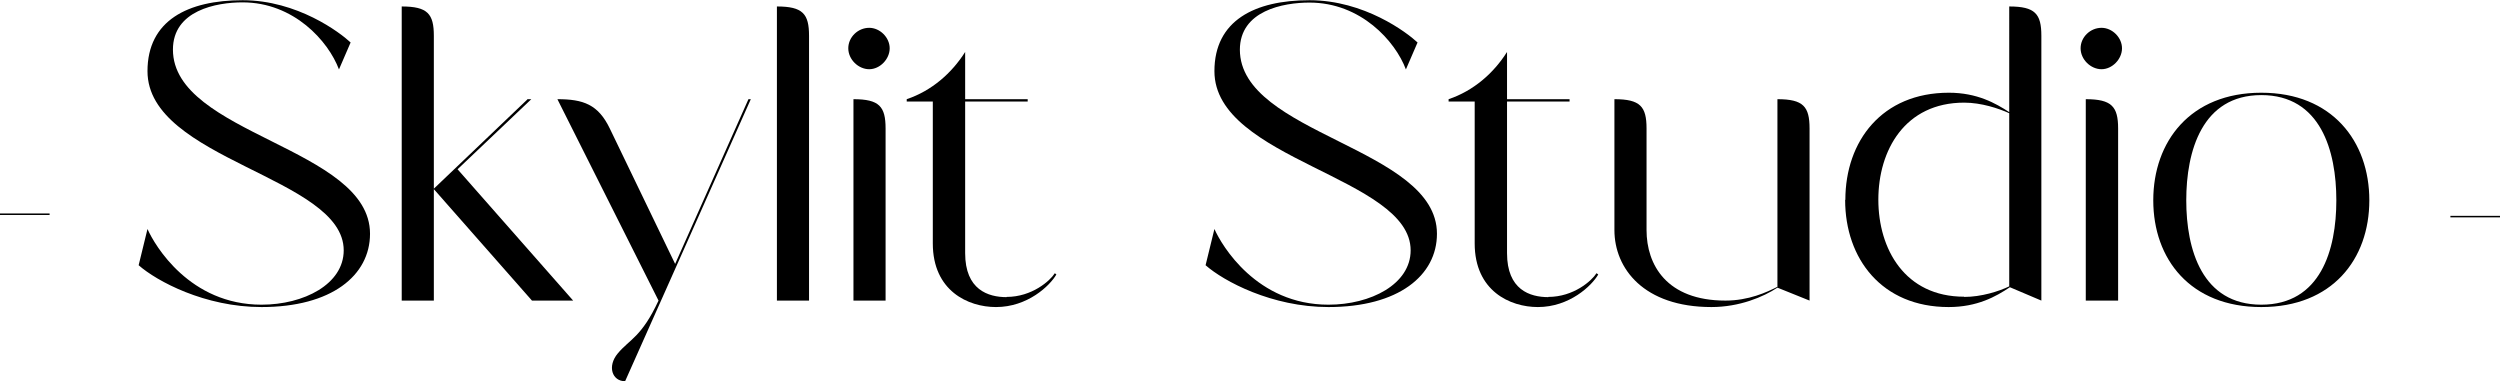
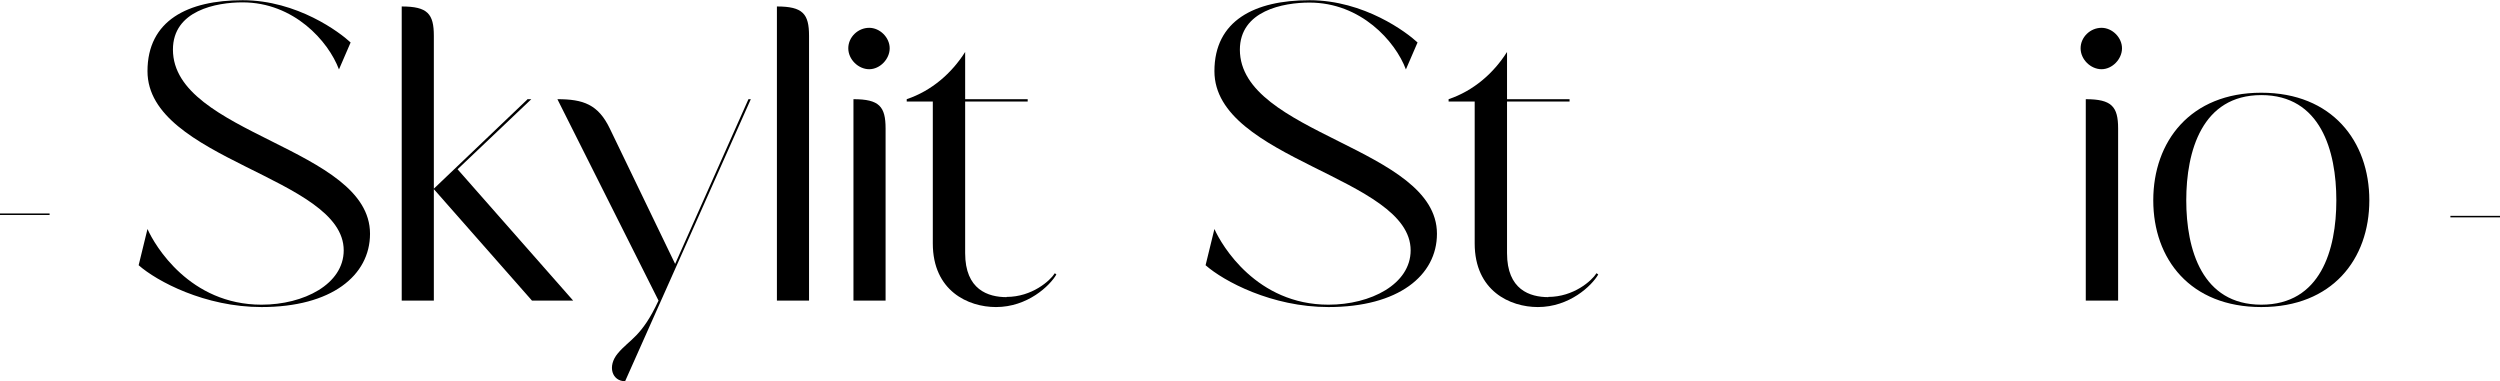
<svg xmlns="http://www.w3.org/2000/svg" id="Layer_2" data-name="Layer 2" viewBox="0 0 115.94 17.68">
  <g id="Layer_1-2" data-name="Layer 1">
    <g>
      <path d="M8.02,2.3c0,3.94,9.14,4.54,9.14,8.54,0,1.94-1.79,3.4-5.03,3.4-2.63,0-4.86-1.2-5.7-1.94l.41-1.68c.34.77,1.96,3.51,5.29,3.51,1.96,0,3.81-.95,3.81-2.52,0-3.4-9.1-4.19-9.1-8.31,0-2.35,1.87-3.29,4.41-3.29s4.52,1.5,5.01,1.96l-.54,1.25C15.23,1.91,13.63.11,11.25.11c-1.21,0-3.23.37-3.23,2.19Z" />
      <path d="M20.12,13.94h-1.49V.3c1.2,0,1.49.34,1.49,1.36v12.28ZM24.49,4.6h.15l-3.42,3.25,5.36,6.09h-1.91l-4.56-5.18,4.37-4.17Z" />
      <path d="M31.31,12.24l3.4-7.64h.11l-5.83,13.08c-.6,0-.84-.69-.34-1.29.56-.67,1.1-.75,1.89-2.45l-4.69-9.34c1.2,0,1.89.24,2.43,1.36l3.03,6.28Z" />
      <path d="M37.52,13.94h-1.49V.3c1.2,0,1.49.34,1.49,1.36v12.28Z" />
      <path d="M40.31,1.29c.5,0,.95.45.95.95s-.45.97-.95.97-.97-.45-.97-.97.45-.95.97-.95ZM41.07,5.96v7.98h-1.49V4.6c1.2,0,1.49.34,1.49,1.36Z" />
      <path d="M46.68,13.77c1.18,0,2.02-.75,2.24-1.1l.07.06c-.3.52-1.33,1.51-2.8,1.51-1.29,0-2.93-.75-2.93-2.95v-6.58h-1.21v-.11c1.16-.39,2.09-1.21,2.71-2.19v2.19h2.9v.11h-2.9v7.03c0,1.7,1.07,2.04,1.92,2.04Z" />
      <path d="M57.5,2.3c0,3.94,9.14,4.54,9.14,8.54,0,1.94-1.79,3.4-5.03,3.4-2.63,0-4.86-1.2-5.7-1.94l.41-1.68c.34.77,1.96,3.51,5.29,3.51,1.96,0,3.81-.95,3.81-2.52,0-3.4-9.1-4.19-9.1-8.31,0-2.35,1.87-3.29,4.41-3.29s4.52,1.5,5.01,1.96l-.54,1.25c-.49-1.31-2.09-3.1-4.47-3.1-1.21,0-3.23.37-3.23,2.19Z" />
      <path d="M71.8,13.77c1.18,0,2.02-.75,2.24-1.1l.08.06c-.3.52-1.33,1.51-2.8,1.51-1.29,0-2.93-.75-2.93-2.95v-6.58h-1.21v-.11c1.16-.39,2.09-1.21,2.71-2.19v2.19h2.9v.11h-2.9v7.03c0,1.7,1.06,2.04,1.92,2.04Z" />
-       <path d="M76.36,5.96v4.71c0,1.61.93,3.27,3.66,3.27,1.08,0,1.92-.39,2.41-.64V4.6c1.2,0,1.49.34,1.49,1.36v7.98l-1.49-.6c-.65.43-1.76.9-3.06.9-3.14,0-4.5-1.79-4.5-3.57v-6.07c1.2,0,1.49.34,1.49,1.36Z" />
-       <path d="M85.58,9.27c0-2.73,1.7-4.97,4.8-4.97,1.31,0,2.17.49,2.8.9V.3c1.2,0,1.49.34,1.49,1.36v12.28l-1.46-.62c-.64.43-1.51.92-2.84.92-3.1,0-4.8-2.24-4.8-4.97ZM91.09,13.77c.8,0,1.61-.26,2.09-.49V5.25c-.49-.22-1.29-.49-2.09-.49-2.75,0-3.98,2.21-3.98,4.5s1.23,4.5,3.98,4.5Z" />
      <path d="M97.46,1.29c.5,0,.95.45.95.95s-.45.97-.95.97-.97-.45-.97-.97.45-.95.97-.95ZM98.23,5.96v7.98h-1.5V4.6c1.2,0,1.5.34,1.5,1.36Z" />
      <path d="M99.86,9.29c0-2.73,1.72-4.99,5.01-4.99s5.01,2.26,5.01,4.99-1.72,4.95-5.01,4.95-5.01-2.22-5.01-4.95ZM104.87,14.13c2.75,0,3.48-2.54,3.48-4.84s-.73-4.88-3.48-4.88-3.48,2.6-3.48,4.88.73,4.84,3.48,4.84Z" />
    </g>
    <path d="M113.64,10.08v-.07h2.3v.07h-2.3Z" />
    <path d="M0,9.97v-.07h2.3v.07H0Z" />
  </g>
</svg>